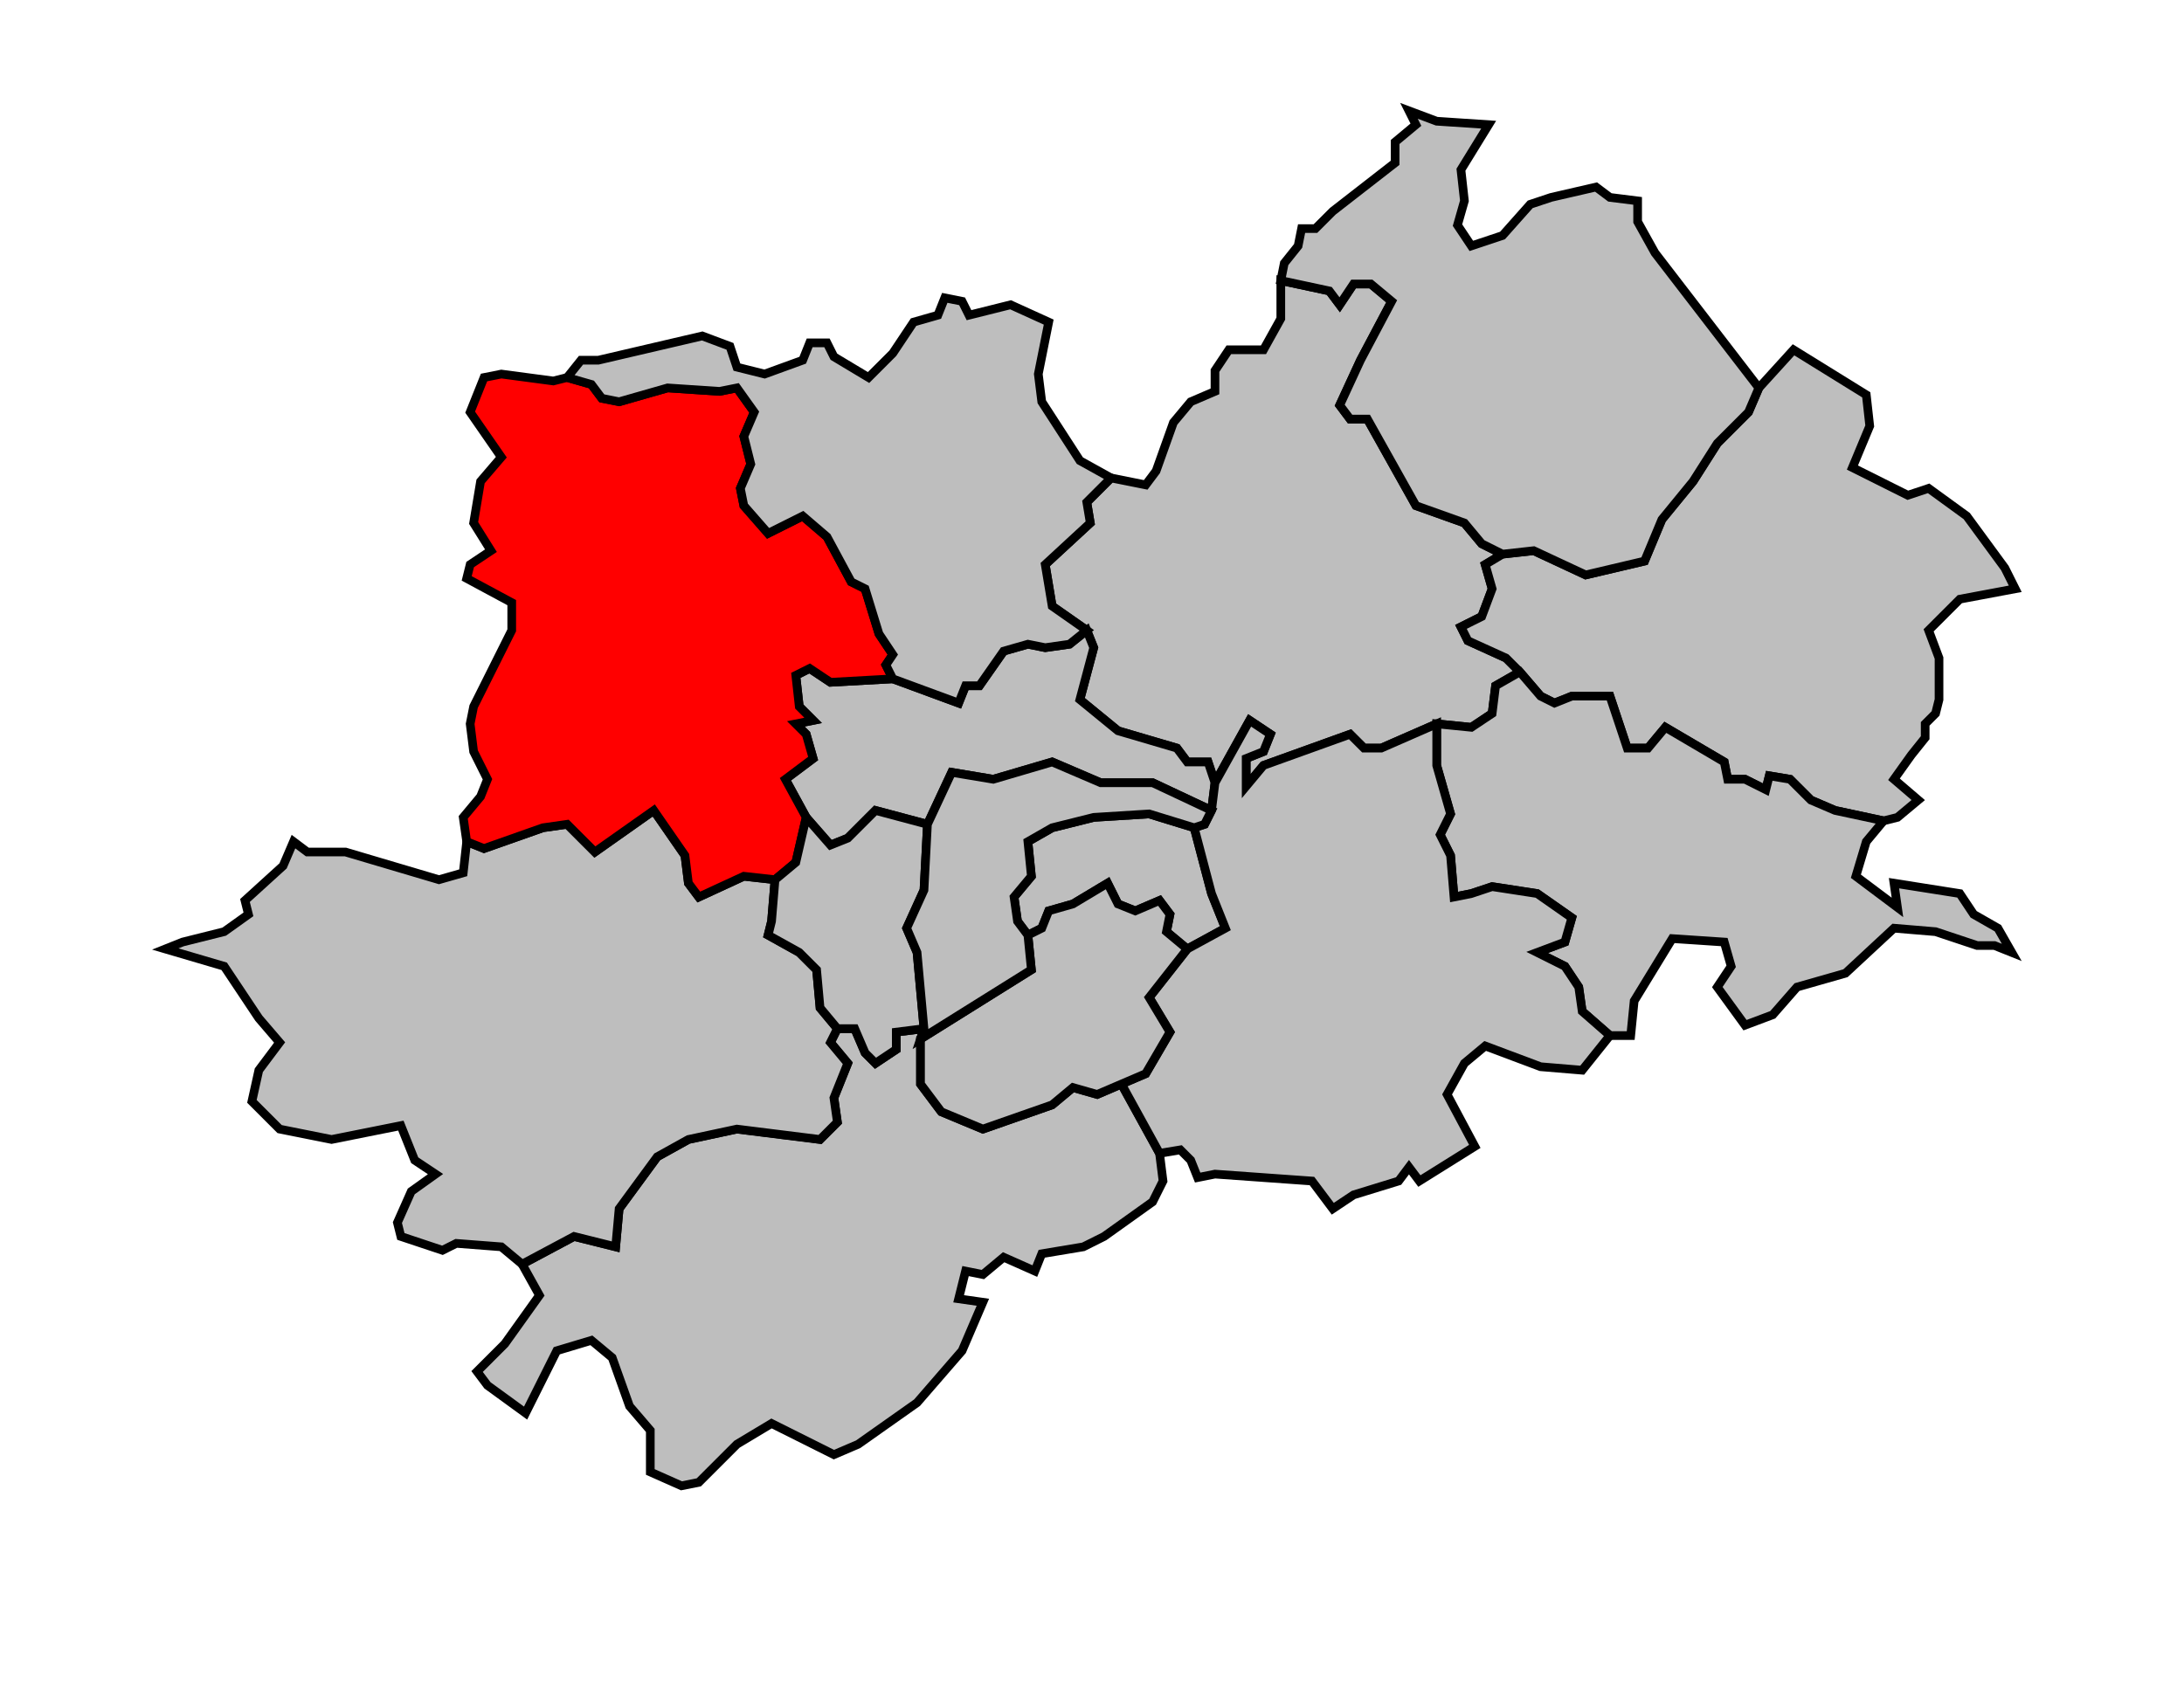
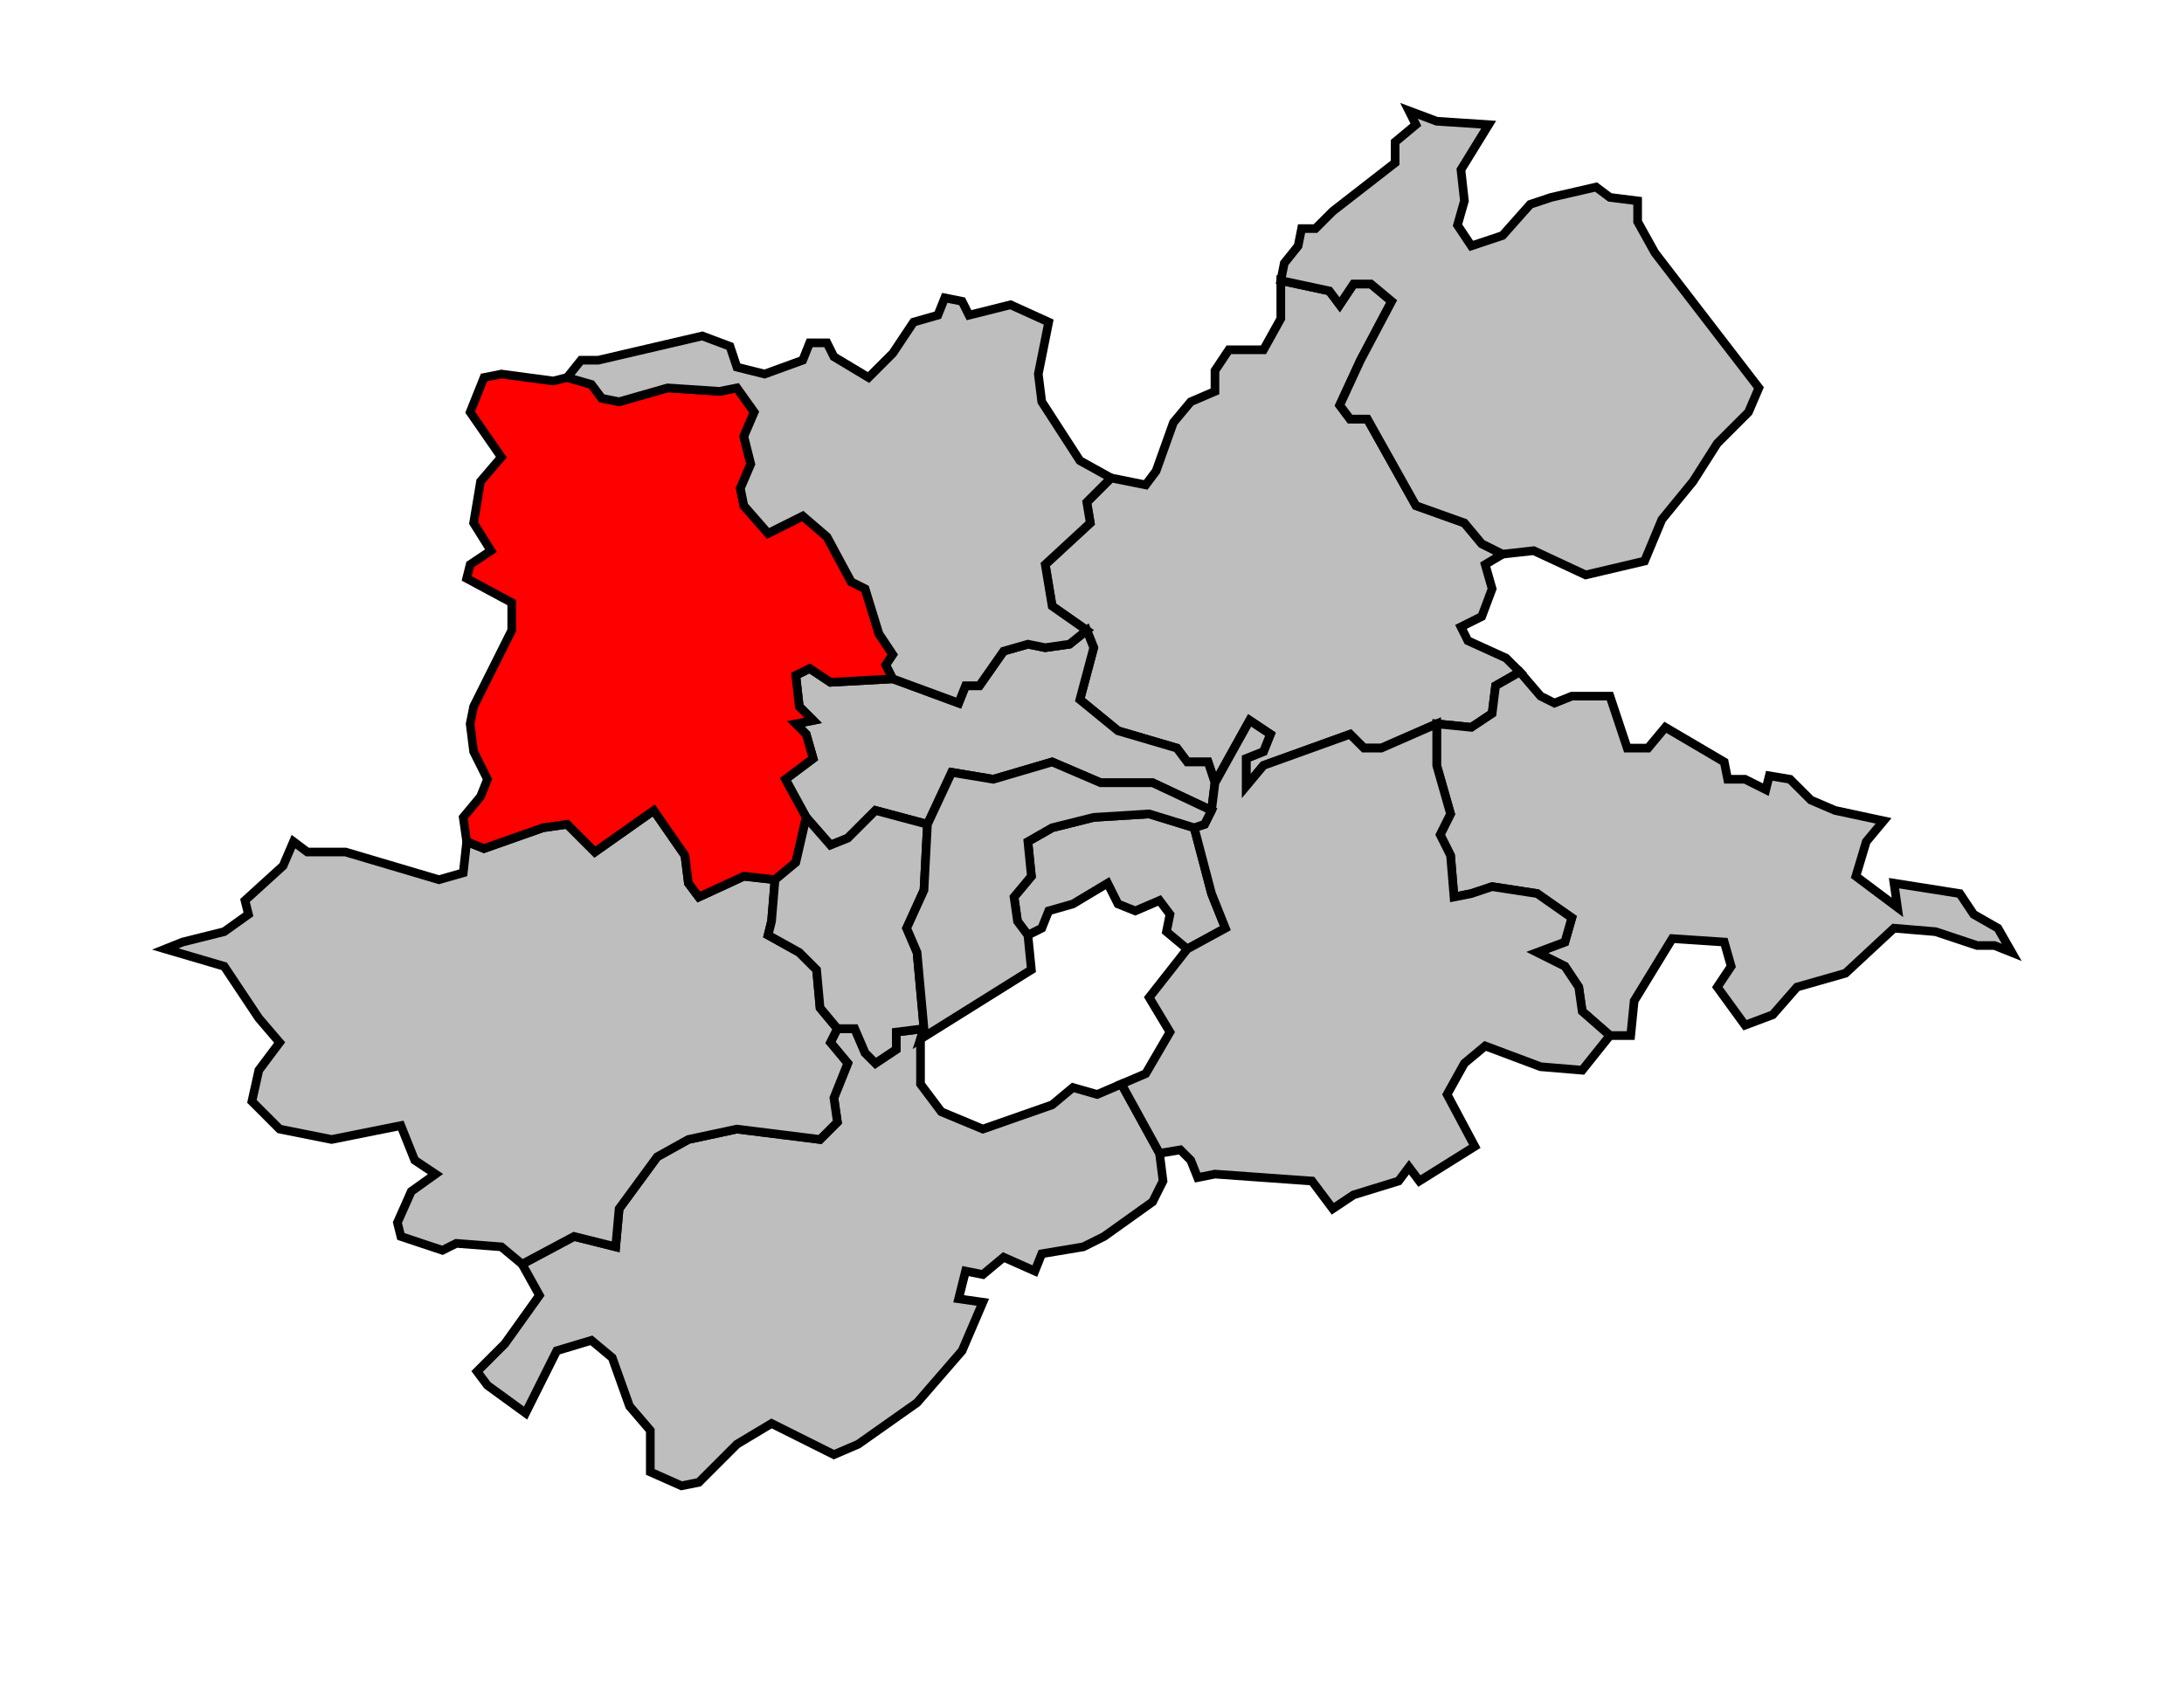
<svg xmlns="http://www.w3.org/2000/svg" width="598px" height="461px" viewBox="1 25 599 486" preserveAspectRatio="xMidYMid meet" version="1.1">
  <polygon points="299, 170 306, 163 316, 165 319, 161 324, 147 329, 141 336, 138 336, 132 340, 126 350, 126 355, 117 355, 106 369, 109 372, 113 376, 107 381, 107 387, 112 378, 129 372, 142 375, 146 380, 146 394, 171 408, 176 413, 182 419, 185 414, 188 416, 195 413, 203 407, 206 409, 210 420, 215 424, 219 417, 223 416, 231 410, 235 400, 234 384, 241 379, 241 375, 237 350, 246 345, 252 345, 244 350, 242 352, 237 346, 233 336, 251 334, 245 328, 245 325, 241 308, 236 297, 227 301, 212 299, 207 289, 200 287, 188 300, 176 299, 170 " style="opacity:1;fill:#bebebe;fill-opacity:1;stroke:#000000;stroke-width:2.5;stroke-miterlimit:4;stroke-dasharray:none;stroke-opacity:1" />
  <polygon points="136, 390 151, 382 163, 385 164, 374 175, 359 184, 354 198, 351 222, 354 227, 349 226, 342 230, 332 225, 326 227, 322 232, 322 235, 329 238, 332 244, 328 244, 323 252, 322 251, 325 251, 338 257, 346 269, 351 289, 344 295, 339 302, 341 309, 338 320, 358 321, 366 318, 372 304, 382 298, 385 286, 387 284, 392 275, 388 269, 393 264, 392 262, 400 269, 401 263, 415 250, 430 233, 442 226, 445 208, 436 198, 442 187, 453 182, 454 173, 450 173, 438 167, 431 162, 417 156, 412 146, 415 137, 433 126, 425 123, 421 131, 413 141, 399 136, 390 " style="opacity:1;fill:#bebebe;fill-opacity:1;stroke:#000000;stroke-width:2.5;stroke-miterlimit:4;stroke-dasharray:none;stroke-opacity:1" />
-   <polygon points="419, 185 428, 184 443, 191 460, 187 465, 175 474, 164 481, 153 490, 144 493, 137 503, 126 524, 139 525, 148 520, 160 536, 168 542, 166 553, 174 564, 189 567, 195 551, 198 542, 207 545, 215 545, 227 544, 231 541, 234 541, 238 537, 243 532, 250 539, 256 533, 261 529, 262 515, 259 508, 256 502, 250 496, 249 495, 253 489, 250 484, 250 483, 245 466, 235 461, 241 455, 241 450, 226 439, 226 434, 228 430, 226 424, 219 420, 215 409, 210 407, 206 413, 203 416, 195 414, 188 419, 185 " style="opacity:1;fill:#bebebe;fill-opacity:1;stroke:#000000;stroke-width:2.5;stroke-miterlimit:4;stroke-dasharray:none;stroke-opacity:1" />
  <polygon points="50, 294 57, 289 56, 285 67, 275 70, 268 74, 271 85, 271 112, 279 119, 277 120, 268 125, 270 142, 264 149, 263 157, 271 174, 259 183, 272 184, 280 187, 284 200, 278 209, 279 208, 291 207, 295 216, 300 221, 305 222, 316 227, 322 225, 326 230, 332 226, 342 227, 349 222, 354 198, 351 184, 354 175, 359 164, 374 163, 385 151, 382 136, 390 130, 385 117, 384 113, 386 101, 382 100, 378 104, 369 111, 364 105, 360 101, 350 81, 354 66, 351 58, 343 60, 334 66, 326 60, 319 50, 304 33, 299 38, 297 50, 294 " style="opacity:1;fill:#bebebe;fill-opacity:1;stroke:#000000;stroke-width:2.5;stroke-miterlimit:4;stroke-dasharray:none;stroke-opacity:1" />
  <polygon points="212, 250 220, 244 218, 237 215, 234 220, 233 216, 229 215, 220 219, 218 225, 222 243, 221 262, 228 264, 223 268, 223 275, 213 282, 211 287, 212 294, 211 299, 207 301, 212 297, 227 308, 236 325, 241 328, 245 334, 245 336, 251 335, 259 318, 251 303, 251 289, 245 272, 250 260, 248 253, 263 238, 259 230, 267 225, 269 218, 261 212, 250 " style="opacity:1;fill:#bebebe;fill-opacity:1;stroke:#000000;stroke-width:2.5;stroke-miterlimit:4;stroke-dasharray:none;stroke-opacity:1" />
  <polygon points="330, 264 335, 283 339, 293 328, 299 322, 294 323, 289 320, 285 313, 288 308, 286 305, 280 295, 286 288, 288 286, 293 282, 295 279, 291 278, 284 283, 278 282, 268 289, 264 301, 261 317, 260 330, 264 " style="opacity:1;fill:#bebebe;fill-opacity:1;stroke:#000000;stroke-width:2.5;stroke-miterlimit:4;stroke-dasharray:none;stroke-opacity:1" />
  <polygon points="400, 234 410, 235 416, 231 417, 223 424, 219 430, 226 434, 228 439, 226 450, 226 455, 241 461, 241 466, 235 483, 245 484, 250 489, 250 495, 253 496, 249 502, 250 508, 256 515, 259 529, 262 524, 268 521, 278 533, 287 532, 280 551, 283 555, 289 562, 293 566, 300 561, 298 556, 298 544, 294 532, 293 518, 306 504, 310 497, 318 489, 321 481, 310 485, 304 483, 297 468, 296 457, 314 456, 324 450, 324 442, 317 441, 310 437, 304 429, 300 437, 297 439, 290 429, 283 416, 281 410, 283 405, 284 404, 272 401, 266 404, 260 400, 246 400, 234 " style="opacity:1;fill:#bebebe;fill-opacity:1;stroke:#000000;stroke-width:2.5;stroke-miterlimit:4;stroke-dasharray:none;stroke-opacity:1" />
  <polygon points="126, 221 133, 207 133, 199 120, 192 121, 188 127, 184 122, 176 124, 164 130, 157 121, 144 125, 134 130, 133 145, 135 149, 134 156, 136 159, 140 164, 141 178, 137 193, 138 198, 137 203, 144 200, 151 202, 159 199, 166 200, 171 207, 179 217, 174 224, 180 231, 193 235, 195 239, 208 243, 214 241, 217 243, 221 225, 222 219, 218 215, 220 216, 229 220, 233 215, 234 218, 237 220, 244 212, 250 218, 261 215, 274 209, 279 200, 278 187, 284 184, 280 183, 272 174, 259 157, 271 149, 263 142, 264 125, 270 120, 268 119, 261 124, 255 126, 250 122, 242 121, 234 122, 229 126, 221 " style="opacity:1;fill:#ff0000;fill-opacity:1;stroke:#000000;stroke-width:2.5;stroke-miterlimit:4;stroke-dasharray:none;stroke-opacity:1" />
  <polygon points="309, 338 316, 335 323, 323 317, 313 328, 299 339, 293 335, 283 330, 264 333, 263 335, 259 336, 251 346, 233 352, 237 350, 242 345, 244 345, 252 350, 246 375, 237 379, 241 384, 241 400, 234 400, 246 404, 260 401, 266 404, 272 405, 284 410, 283 416, 281 429, 283 439, 290 437, 297 429, 300 437, 304 441, 310 442, 317 450, 324 442, 334 430, 333 414, 327 408, 332 403, 341 411, 356 395, 366 392, 362 389, 366 376, 370 370, 374 364, 366 336, 364 331, 365 329, 360 326, 357 320, 358 309, 338 " style="opacity:1;fill:#bebebe;fill-opacity:1;stroke:#000000;stroke-width:2.5;stroke-miterlimit:4;stroke-dasharray:none;stroke-opacity:1" />
  <polygon points="355, 106 356, 101 360, 96 361, 91 365, 91 370, 86 388, 72 388, 66 394, 61 392, 57 400, 60 415, 61 407, 74 408, 83 406, 90 410, 96 419, 93 427, 84 433, 82 446, 79 450, 82 458, 83 458, 89 463, 98 493, 137 490, 144 481, 153 474, 164 465, 175 460, 187 443, 191 428, 184 419, 185 413, 182 408, 176 394, 171 380, 146 375, 146 372, 142 378, 129 387, 112 381, 107 376, 107 372, 113 369, 109 355, 106 " style="opacity:1;fill:#bebebe;fill-opacity:1;stroke:#000000;stroke-width:2.5;stroke-miterlimit:4;stroke-dasharray:none;stroke-opacity:1" />
  <polygon points="149, 134 153, 129 158, 129 188, 122 196, 125 198, 131 206, 133 217, 129 219, 124 224, 124 226, 128 236, 134 243, 127 249, 118 256, 116 258, 111 263, 112 265, 116 277, 113 288, 118 285, 133 286, 141 297, 158 306, 163 299, 170 300, 176 287, 188 289, 200 299, 207 294, 211 287, 212 282, 211 275, 213 268, 223 264, 223 262, 228 243, 221 241, 217 243, 214 239, 208 235, 195 231, 193 224, 180 217, 174 207, 179 200, 171 199, 166 202, 159 200, 151 203, 144 198, 137 193, 138 178, 137 164, 141 159, 140 156, 136 149, 134 " style="opacity:1;fill:#bebebe;fill-opacity:1;stroke:#000000;stroke-width:2.5;stroke-miterlimit:4;stroke-dasharray:none;stroke-opacity:1" />
-   <polygon points="251, 325 283, 305 282, 295 286, 293 288, 288 295, 286 305, 280 308, 286 313, 288 320, 285 323, 289 322, 294 328, 299 317, 313 323, 323 316, 335 309, 338 302, 341 295, 339 289, 344 269, 351 257, 346 251, 338 251, 325 " style="opacity:1;fill:#bebebe;fill-opacity:1;stroke:#000000;stroke-width:2.5;stroke-miterlimit:4;stroke-dasharray:none;stroke-opacity:1" />
  <polygon points="208, 291 209, 279 215, 274 218, 261 225, 269 230, 267 238, 259 253, 263 252, 282 247, 293 250, 300 252, 322 244, 323 244, 328 238, 332 235, 329 232, 322 227, 322 222, 316 221, 305 216, 300 207, 295 208, 291 " style="opacity:1;fill:#bebebe;fill-opacity:1;stroke:#000000;stroke-width:2.5;stroke-miterlimit:4;stroke-dasharray:none;stroke-opacity:1" />
  <polygon points="247, 293 252, 282 253, 263 260, 248 272, 250 289, 245 303, 251 318, 251 335, 259 333, 263 330, 264 317, 260 301, 261 289, 264 282, 268 283, 278 278, 284 279, 291 282, 295 283, 305 251, 325 252, 322 250, 300 247, 293 " style="opacity:1;fill:#bebebe;fill-opacity:1;stroke:#000000;stroke-width:2.5;stroke-miterlimit:4;stroke-dasharray:none;stroke-opacity:1" />
</svg>